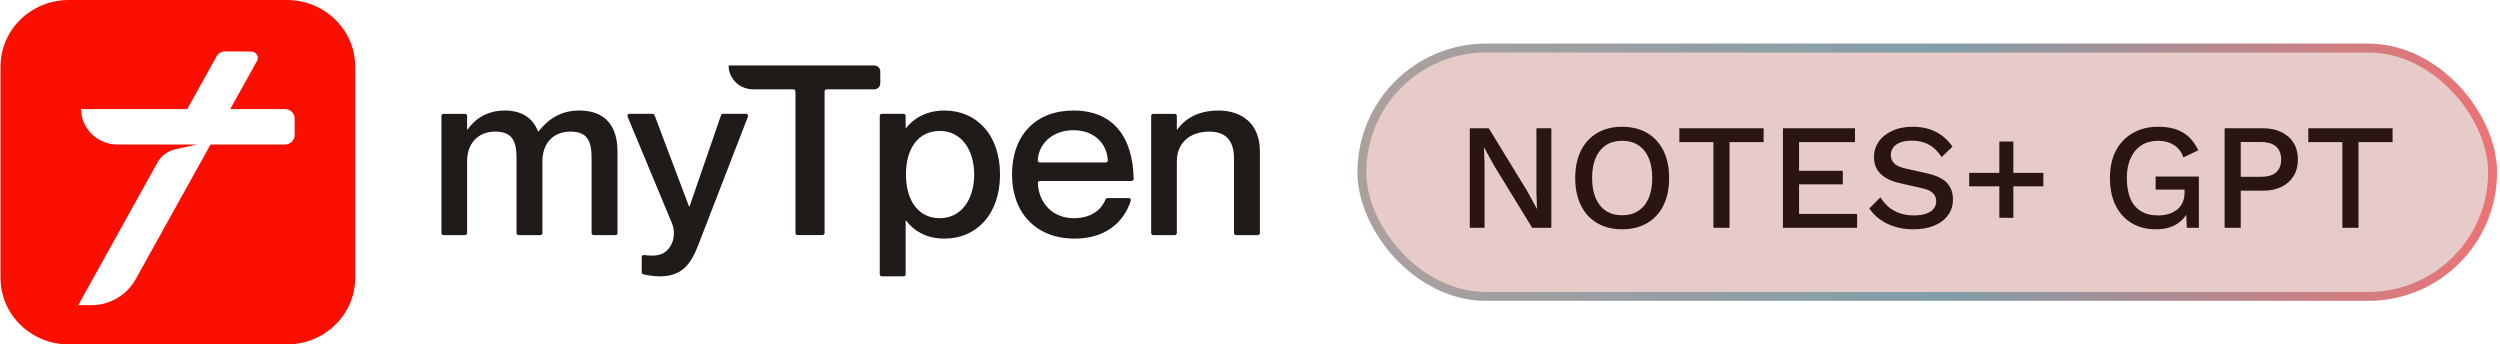
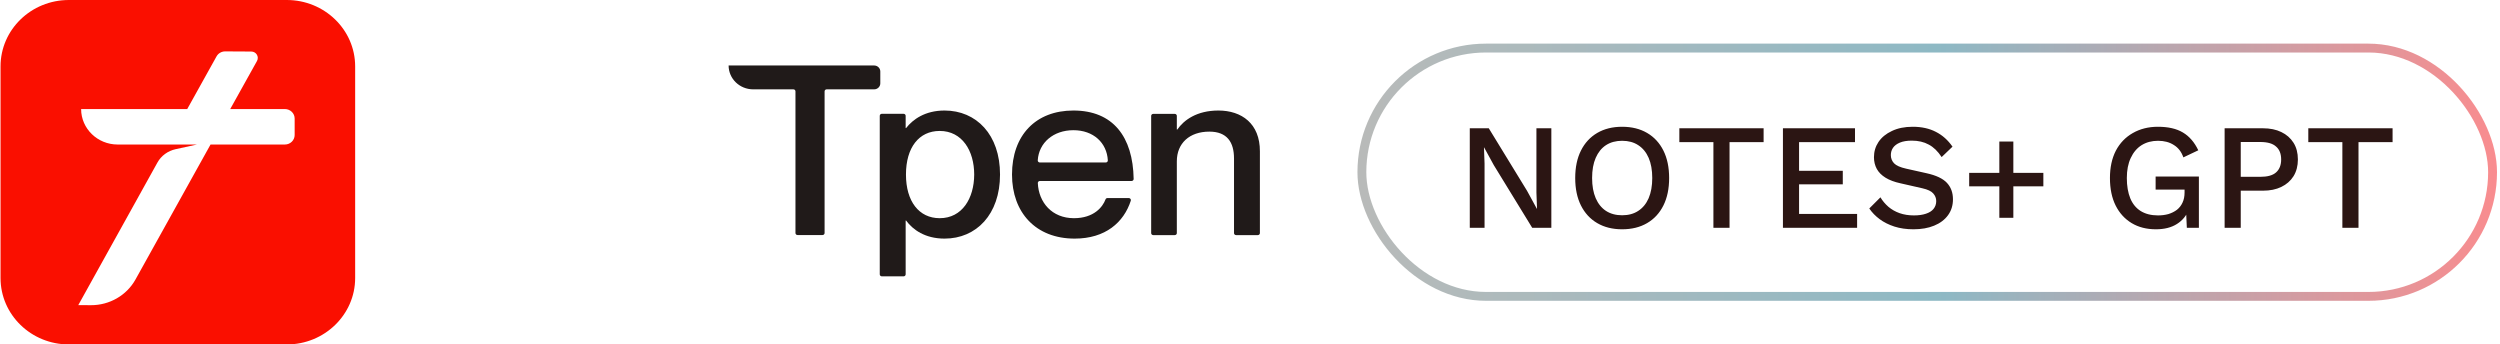
<svg xmlns="http://www.w3.org/2000/svg" width="225" height="31" viewBox="0 0 225 31" fill="none">
-   <path d="M52.137 9.947C50.401 9.947 49.302 10.779 48.465 11.826H48.423C47.96 10.651 47.013 9.947 45.429 9.947C43.734 9.947 42.676 10.799 42.082 11.658H42.04V10.43C42.04 10.329 41.957 10.249 41.853 10.249H39.917C39.813 10.249 39.73 10.329 39.73 10.43V20.979C39.73 21.079 39.813 21.16 39.917 21.16H41.853C41.957 21.16 42.04 21.079 42.04 20.979V14.517C42.04 12.893 43.029 11.846 44.571 11.846C46.176 11.846 46.487 12.785 46.487 14.261V20.979C46.487 21.079 46.57 21.16 46.674 21.16H48.631C48.735 21.16 48.818 21.079 48.818 20.979V14.517C48.818 12.893 49.786 11.846 51.349 11.846C52.933 11.846 53.244 12.785 53.244 14.261V20.979C53.244 21.079 53.327 21.16 53.431 21.16H55.388C55.492 21.16 55.575 21.079 55.575 20.979V13.617C55.568 11.269 54.406 9.947 52.137 9.947Z" fill="#201A19" />
-   <path d="M67.138 10.242H65.077C64.994 10.242 64.925 10.289 64.897 10.363L62.055 18.59H62.013L58.908 10.363C58.88 10.289 58.811 10.242 58.735 10.242H56.653C56.522 10.242 56.432 10.369 56.48 10.49L60.457 20.046C60.872 21.073 60.568 21.925 60.146 22.415C59.641 23.012 58.922 23.079 57.96 22.951C57.953 22.951 57.947 22.951 57.94 22.951C57.836 22.951 57.753 23.032 57.753 23.133V24.515C57.753 24.602 57.815 24.669 57.898 24.689C58.313 24.784 58.818 24.871 59.406 24.871C61.564 24.871 62.29 23.529 62.926 21.838L67.318 10.49C67.359 10.369 67.269 10.242 67.138 10.242Z" fill="#201A19" />
  <path d="M79.227 6.43C79.227 6.135 78.978 5.894 78.674 5.894H65.575C65.575 7.081 66.564 8.041 67.788 8.041H71.405C71.509 8.041 71.592 8.121 71.592 8.222V20.972C71.592 21.073 71.675 21.153 71.778 21.153H74.026C74.13 21.153 74.213 21.073 74.213 20.972V8.222C74.213 8.121 74.296 8.041 74.4 8.041H78.674C78.978 8.041 79.227 7.799 79.227 7.504V6.43Z" fill="#201A19" />
  <path d="M85.009 9.947C83.245 9.947 82.145 10.759 81.551 11.524H81.509V10.423C81.509 10.322 81.426 10.242 81.323 10.242H79.365C79.261 10.242 79.178 10.322 79.178 10.423V24.689C79.178 24.79 79.261 24.871 79.365 24.871H81.323C81.426 24.871 81.509 24.79 81.509 24.689V19.851H81.551C82.145 20.663 83.245 21.475 85.009 21.475C87.872 21.475 90.002 19.294 90.002 15.711C90.009 12.121 87.872 9.947 85.009 9.947ZM84.573 19.637C82.706 19.637 81.537 18.12 81.537 15.711C81.537 13.275 82.706 11.785 84.573 11.785C86.599 11.785 87.678 13.577 87.678 15.711C87.671 17.845 86.599 19.637 84.573 19.637Z" fill="#201A19" />
  <path d="M96.607 9.947C93.218 9.947 91.081 12.168 91.081 15.711C91.081 19.127 93.218 21.475 96.717 21.475C99.49 21.475 101.143 20.012 101.773 18.06C101.807 17.945 101.717 17.825 101.593 17.825H99.67C99.594 17.825 99.525 17.872 99.497 17.945C99.249 18.617 98.46 19.637 96.655 19.637C94.677 19.637 93.481 18.221 93.404 16.476C93.398 16.375 93.487 16.288 93.591 16.288H101.842C101.946 16.288 102.029 16.207 102.029 16.107C101.966 12.322 100.182 9.947 96.607 9.947ZM99.518 14.624H93.584C93.481 14.624 93.391 14.537 93.398 14.429C93.494 12.846 94.808 11.718 96.607 11.718C98.405 11.718 99.615 12.846 99.705 14.429C99.712 14.537 99.629 14.624 99.518 14.624Z" fill="#201A19" />
  <path d="M109.657 9.947C107.72 9.947 106.552 10.799 105.957 11.658H105.915V10.43C105.915 10.329 105.832 10.249 105.729 10.249H103.792C103.688 10.249 103.605 10.329 103.605 10.43V20.979C103.605 21.079 103.688 21.16 103.792 21.16H105.729C105.832 21.16 105.915 21.079 105.915 20.979V14.517C105.915 12.893 107.056 11.846 108.841 11.846C110.425 11.846 111.061 12.785 111.061 14.261V20.979C111.061 21.079 111.144 21.16 111.248 21.16H113.205C113.308 21.16 113.391 21.079 113.391 20.979V13.617C113.398 11.121 111.745 9.947 109.657 9.947Z" fill="#201A19" />
  <path fill-rule="evenodd" clip-rule="evenodd" d="M25.809 31H6.203C2.807 31 0.048 28.326 0.048 25.022V5.978C0.048 2.673 2.8 0 6.203 0H25.809C29.204 0 31.964 2.673 31.964 5.978V25.022C31.964 28.32 29.204 31 25.809 31ZM26.519 12.154V10.668C26.519 10.197 26.125 9.814 25.634 9.814H20.72L23.128 5.492C23.343 5.102 23.059 4.638 22.609 4.638L20.263 4.625C19.938 4.625 19.64 4.8 19.488 5.075L16.851 9.814H7.301C7.301 11.575 8.775 13.007 10.588 13.007H17.73L15.813 13.424C15.107 13.579 14.505 14.016 14.166 14.634L7.045 27.46L8.186 27.467C9.854 27.473 11.398 26.586 12.194 25.154L18.948 13.007H25.64C26.125 13.007 26.519 12.624 26.519 12.154Z" fill="#FA0F00" />
-   <rect x="122.171" y="3.927" width="102.559" height="23.146" rx="11.573" fill="#E7CBC9" />
  <rect x="122.57" y="4.326" width="101.761" height="22.348" rx="11.174" stroke="url(#paint0_linear_1959_18119)" stroke-opacity="0.5" stroke-width="0.798" />
  <path d="M139.621 11.545V20.5H137.898L134.438 14.855L133.569 13.268H133.556L133.61 14.72V20.5H132.28V11.545H133.99L137.436 17.176L138.318 18.79H138.332L138.278 17.325V11.545H139.621ZM145.989 11.409C146.857 11.409 147.608 11.595 148.241 11.965C148.875 12.336 149.363 12.866 149.707 13.553C150.051 14.24 150.222 15.064 150.222 16.022C150.222 16.981 150.051 17.804 149.707 18.492C149.363 19.179 148.875 19.709 148.241 20.079C147.608 20.45 146.857 20.636 145.989 20.636C145.13 20.636 144.383 20.45 143.75 20.079C143.117 19.709 142.629 19.179 142.285 18.492C141.941 17.804 141.769 16.981 141.769 16.022C141.769 15.064 141.941 14.24 142.285 13.553C142.629 12.866 143.117 12.336 143.75 11.965C144.383 11.595 145.13 11.409 145.989 11.409ZM145.989 12.671C145.428 12.671 144.944 12.802 144.537 13.065C144.139 13.327 143.832 13.707 143.615 14.204C143.397 14.702 143.289 15.308 143.289 16.022C143.289 16.728 143.397 17.334 143.615 17.841C143.832 18.338 144.139 18.718 144.537 18.98C144.944 19.243 145.428 19.374 145.989 19.374C146.559 19.374 147.043 19.243 147.441 18.98C147.848 18.718 148.16 18.338 148.377 17.841C148.594 17.334 148.703 16.728 148.703 16.022C148.703 15.308 148.594 14.702 148.377 14.204C148.16 13.707 147.848 13.327 147.441 13.065C147.043 12.802 146.559 12.671 145.989 12.671ZM158.725 11.545V12.793H155.659V20.5H154.207V12.793H151.141V11.545H158.725ZM160.464 20.5V11.545H166.95V12.793H161.916V15.371H165.851V16.592H161.916V19.252H167.14V20.5H160.464ZM172.143 11.409C172.948 11.409 173.645 11.563 174.233 11.87C174.821 12.169 175.318 12.612 175.725 13.2L174.748 14.136C174.405 13.612 174.016 13.236 173.581 13.01C173.156 12.775 172.65 12.657 172.062 12.657C171.628 12.657 171.27 12.716 170.99 12.834C170.709 12.951 170.501 13.11 170.366 13.309C170.239 13.499 170.176 13.716 170.176 13.96C170.176 14.24 170.271 14.485 170.461 14.693C170.66 14.901 171.026 15.064 171.56 15.181L173.378 15.588C174.246 15.778 174.861 16.068 175.223 16.457C175.585 16.846 175.766 17.338 175.766 17.936C175.766 18.487 175.617 18.967 175.318 19.374C175.02 19.781 174.604 20.093 174.07 20.31C173.545 20.527 172.926 20.636 172.211 20.636C171.578 20.636 171.008 20.554 170.501 20.392C169.995 20.229 169.552 20.007 169.172 19.727C168.792 19.446 168.48 19.125 168.235 18.763L169.239 17.759C169.429 18.076 169.669 18.361 169.959 18.614C170.248 18.858 170.583 19.048 170.963 19.184C171.352 19.32 171.781 19.387 172.252 19.387C172.668 19.387 173.025 19.338 173.324 19.238C173.631 19.139 173.862 18.994 174.016 18.804C174.178 18.605 174.26 18.37 174.26 18.098C174.26 17.836 174.169 17.605 173.988 17.406C173.817 17.207 173.491 17.054 173.012 16.945L171.044 16.497C170.501 16.38 170.054 16.212 169.701 15.995C169.348 15.778 169.086 15.516 168.914 15.208C168.742 14.892 168.656 14.539 168.656 14.15C168.656 13.643 168.792 13.187 169.063 12.78C169.344 12.363 169.746 12.033 170.271 11.789C170.795 11.536 171.419 11.409 172.143 11.409ZM181.201 12.739V19.605H179.94V12.739H181.201ZM183.902 15.561V16.769H177.226V15.561H183.902ZM194.033 20.636C193.192 20.636 192.464 20.45 191.849 20.079C191.234 19.709 190.754 19.184 190.411 18.505C190.067 17.818 189.895 16.99 189.895 16.022C189.895 15.073 190.071 14.254 190.424 13.566C190.786 12.879 191.293 12.35 191.944 11.979C192.604 11.599 193.359 11.409 194.21 11.409C195.141 11.409 195.892 11.581 196.462 11.925C197.041 12.268 197.502 12.802 197.846 13.526L196.503 14.164C196.331 13.666 196.046 13.295 195.648 13.051C195.259 12.798 194.784 12.671 194.223 12.671C193.662 12.671 193.169 12.802 192.744 13.065C192.328 13.327 192.003 13.711 191.767 14.218C191.532 14.715 191.415 15.317 191.415 16.022C191.415 16.737 191.519 17.348 191.727 17.854C191.935 18.352 192.247 18.732 192.663 18.994C193.088 19.256 193.608 19.387 194.223 19.387C194.558 19.387 194.87 19.347 195.16 19.265C195.449 19.175 195.702 19.048 195.919 18.885C196.136 18.713 196.304 18.501 196.421 18.248C196.548 17.985 196.611 17.678 196.611 17.325V17.067H194.006V15.887H197.9V20.5H196.815L196.733 18.695L197.005 18.831C196.788 19.401 196.426 19.844 195.919 20.161C195.422 20.477 194.793 20.636 194.033 20.636ZM203.662 11.545C204.304 11.545 204.856 11.658 205.317 11.884C205.788 12.11 206.154 12.431 206.416 12.847C206.679 13.264 206.81 13.765 206.81 14.354C206.81 14.932 206.679 15.434 206.416 15.86C206.154 16.276 205.788 16.597 205.317 16.823C204.856 17.049 204.304 17.162 203.662 17.162H201.667V20.5H200.216V11.545H203.662ZM203.431 15.914C204.074 15.914 204.544 15.783 204.842 15.52C205.15 15.249 205.304 14.86 205.304 14.354C205.304 13.838 205.15 13.449 204.842 13.187C204.544 12.915 204.074 12.78 203.431 12.78H201.667V15.914H203.431ZM215.332 11.545V12.793H212.265V20.5H210.813V12.793H207.747V11.545H215.332Z" fill="#2B1513" />
  <defs>
    <linearGradient id="paint0_linear_1959_18119" x1="227.048" y1="19.555" x2="122.157" y2="19.555" gradientUnits="userSpaceOnUse">
      <stop stop-color="#FE161A" />
      <stop offset="0.499" stop-color="#1D738B" />
      <stop offset="1" stop-color="#737674" />
    </linearGradient>
  </defs>
</svg>